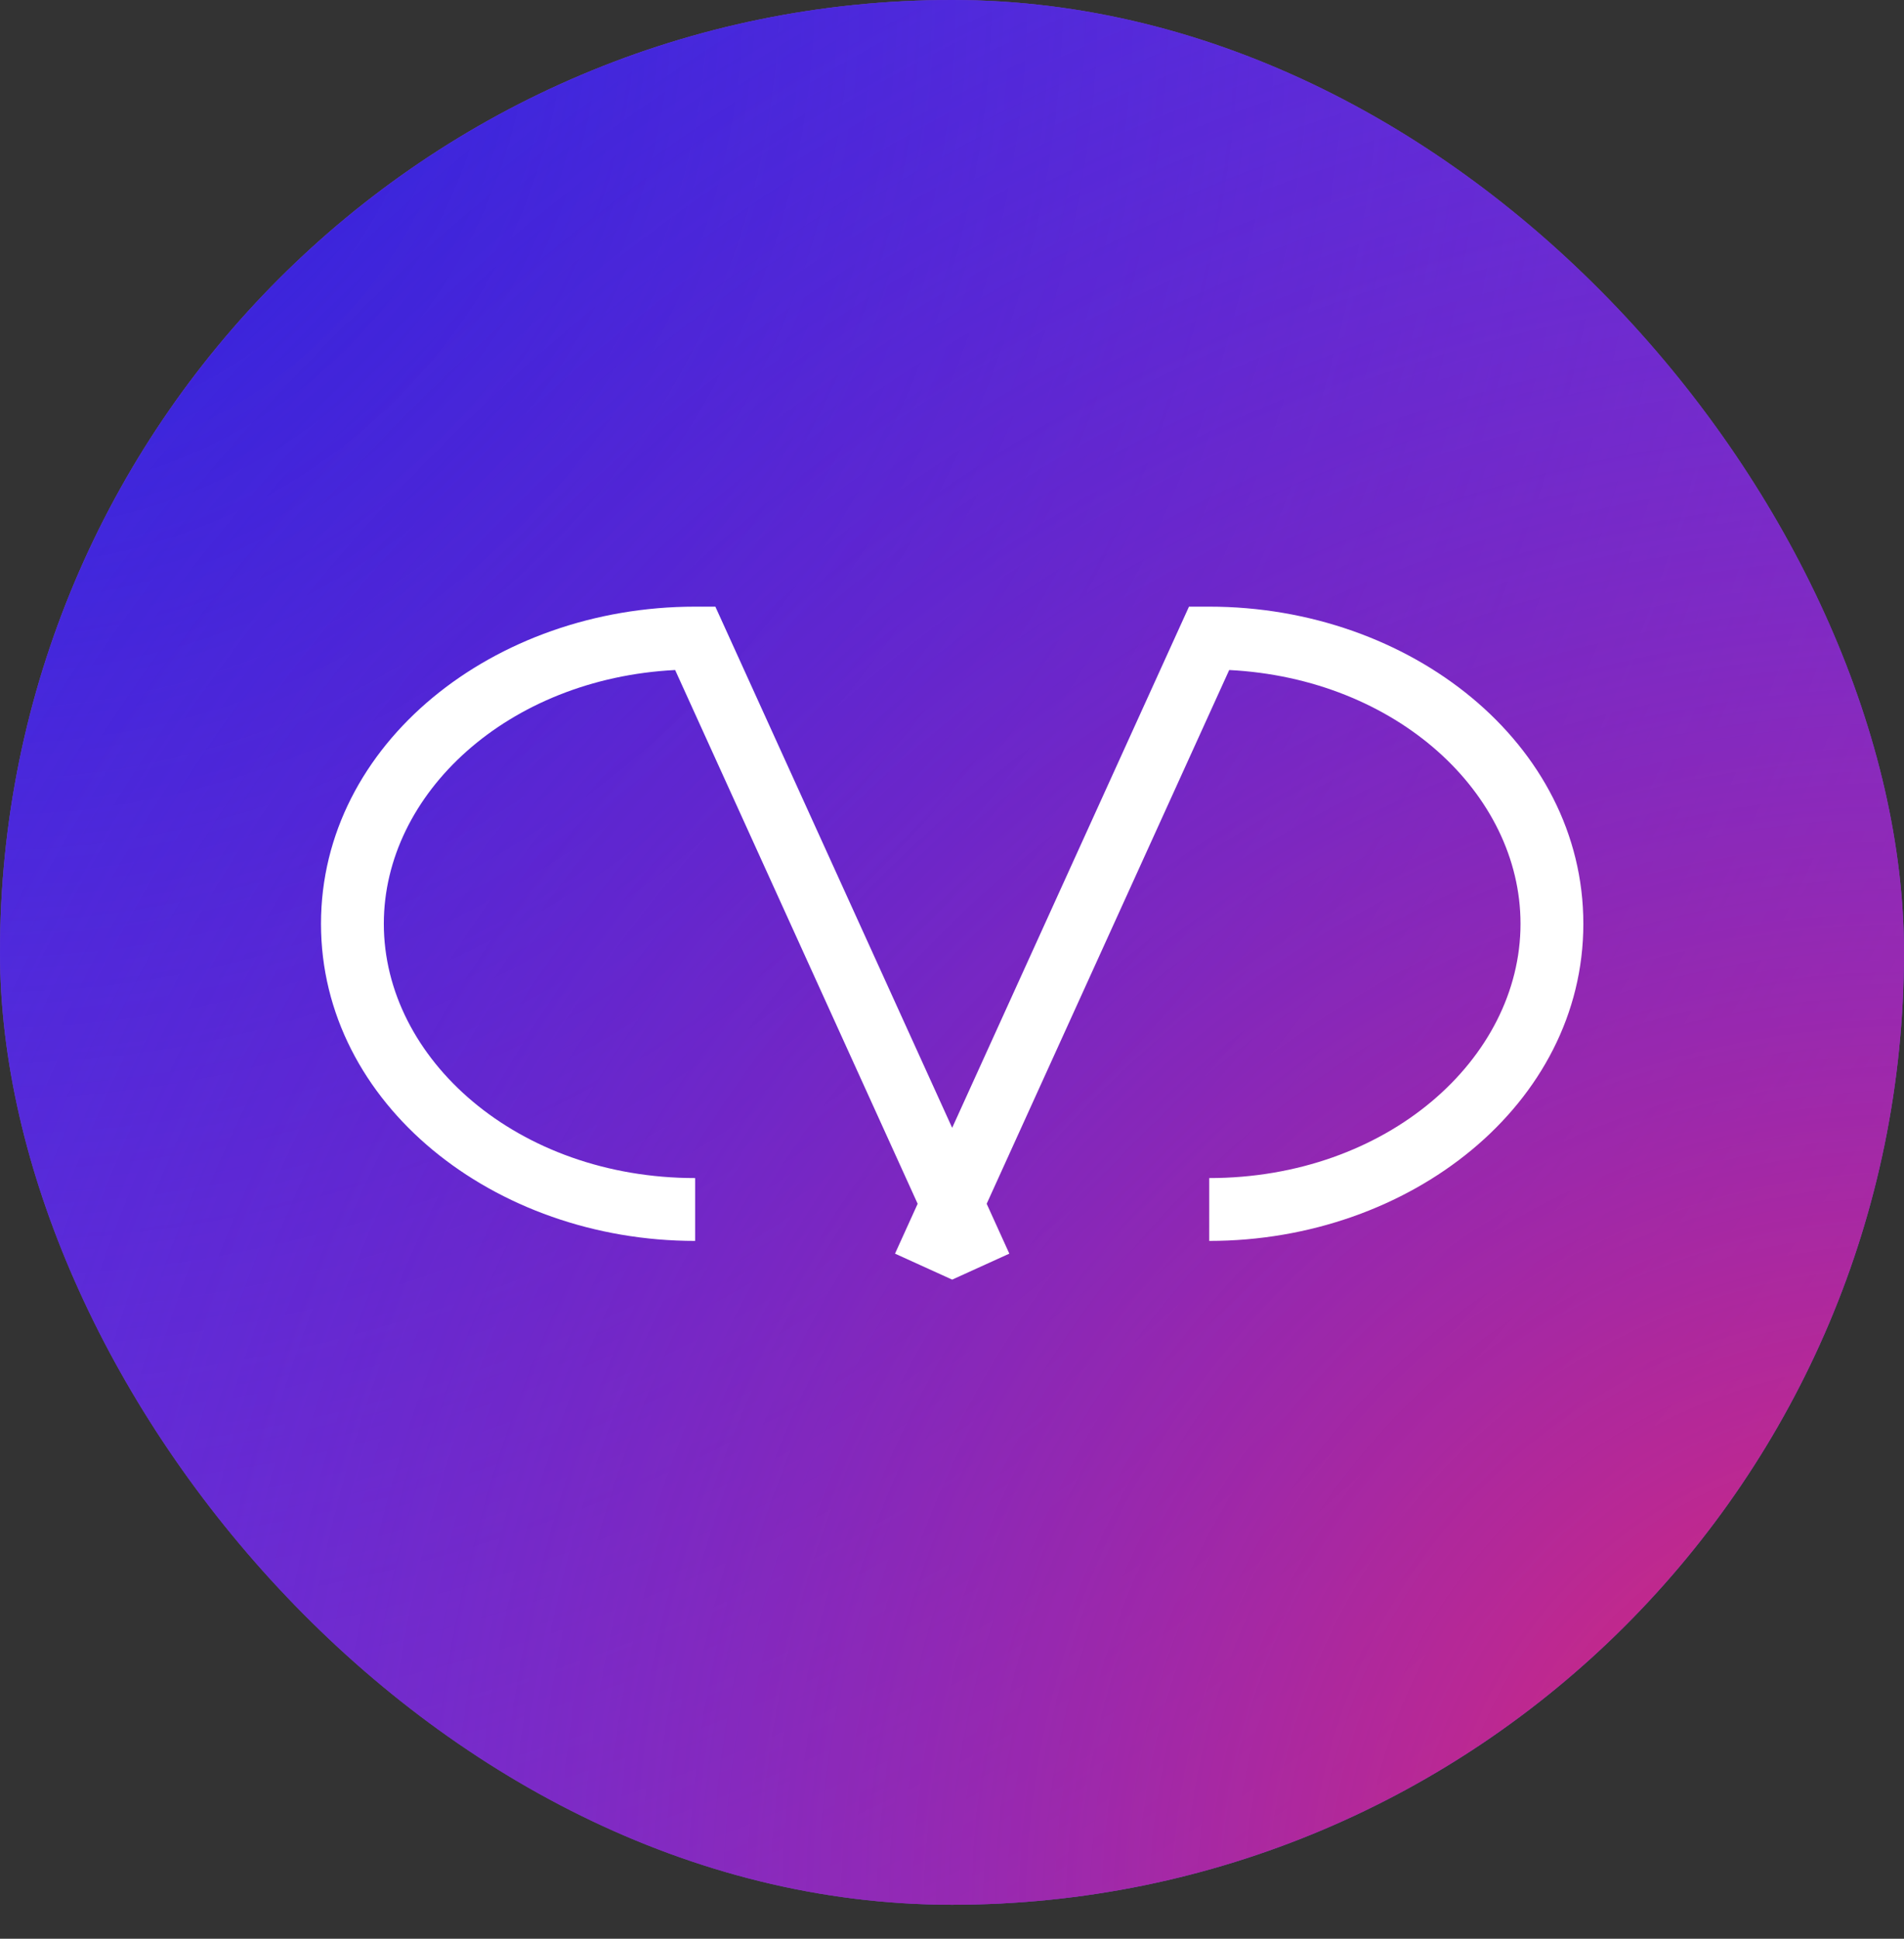
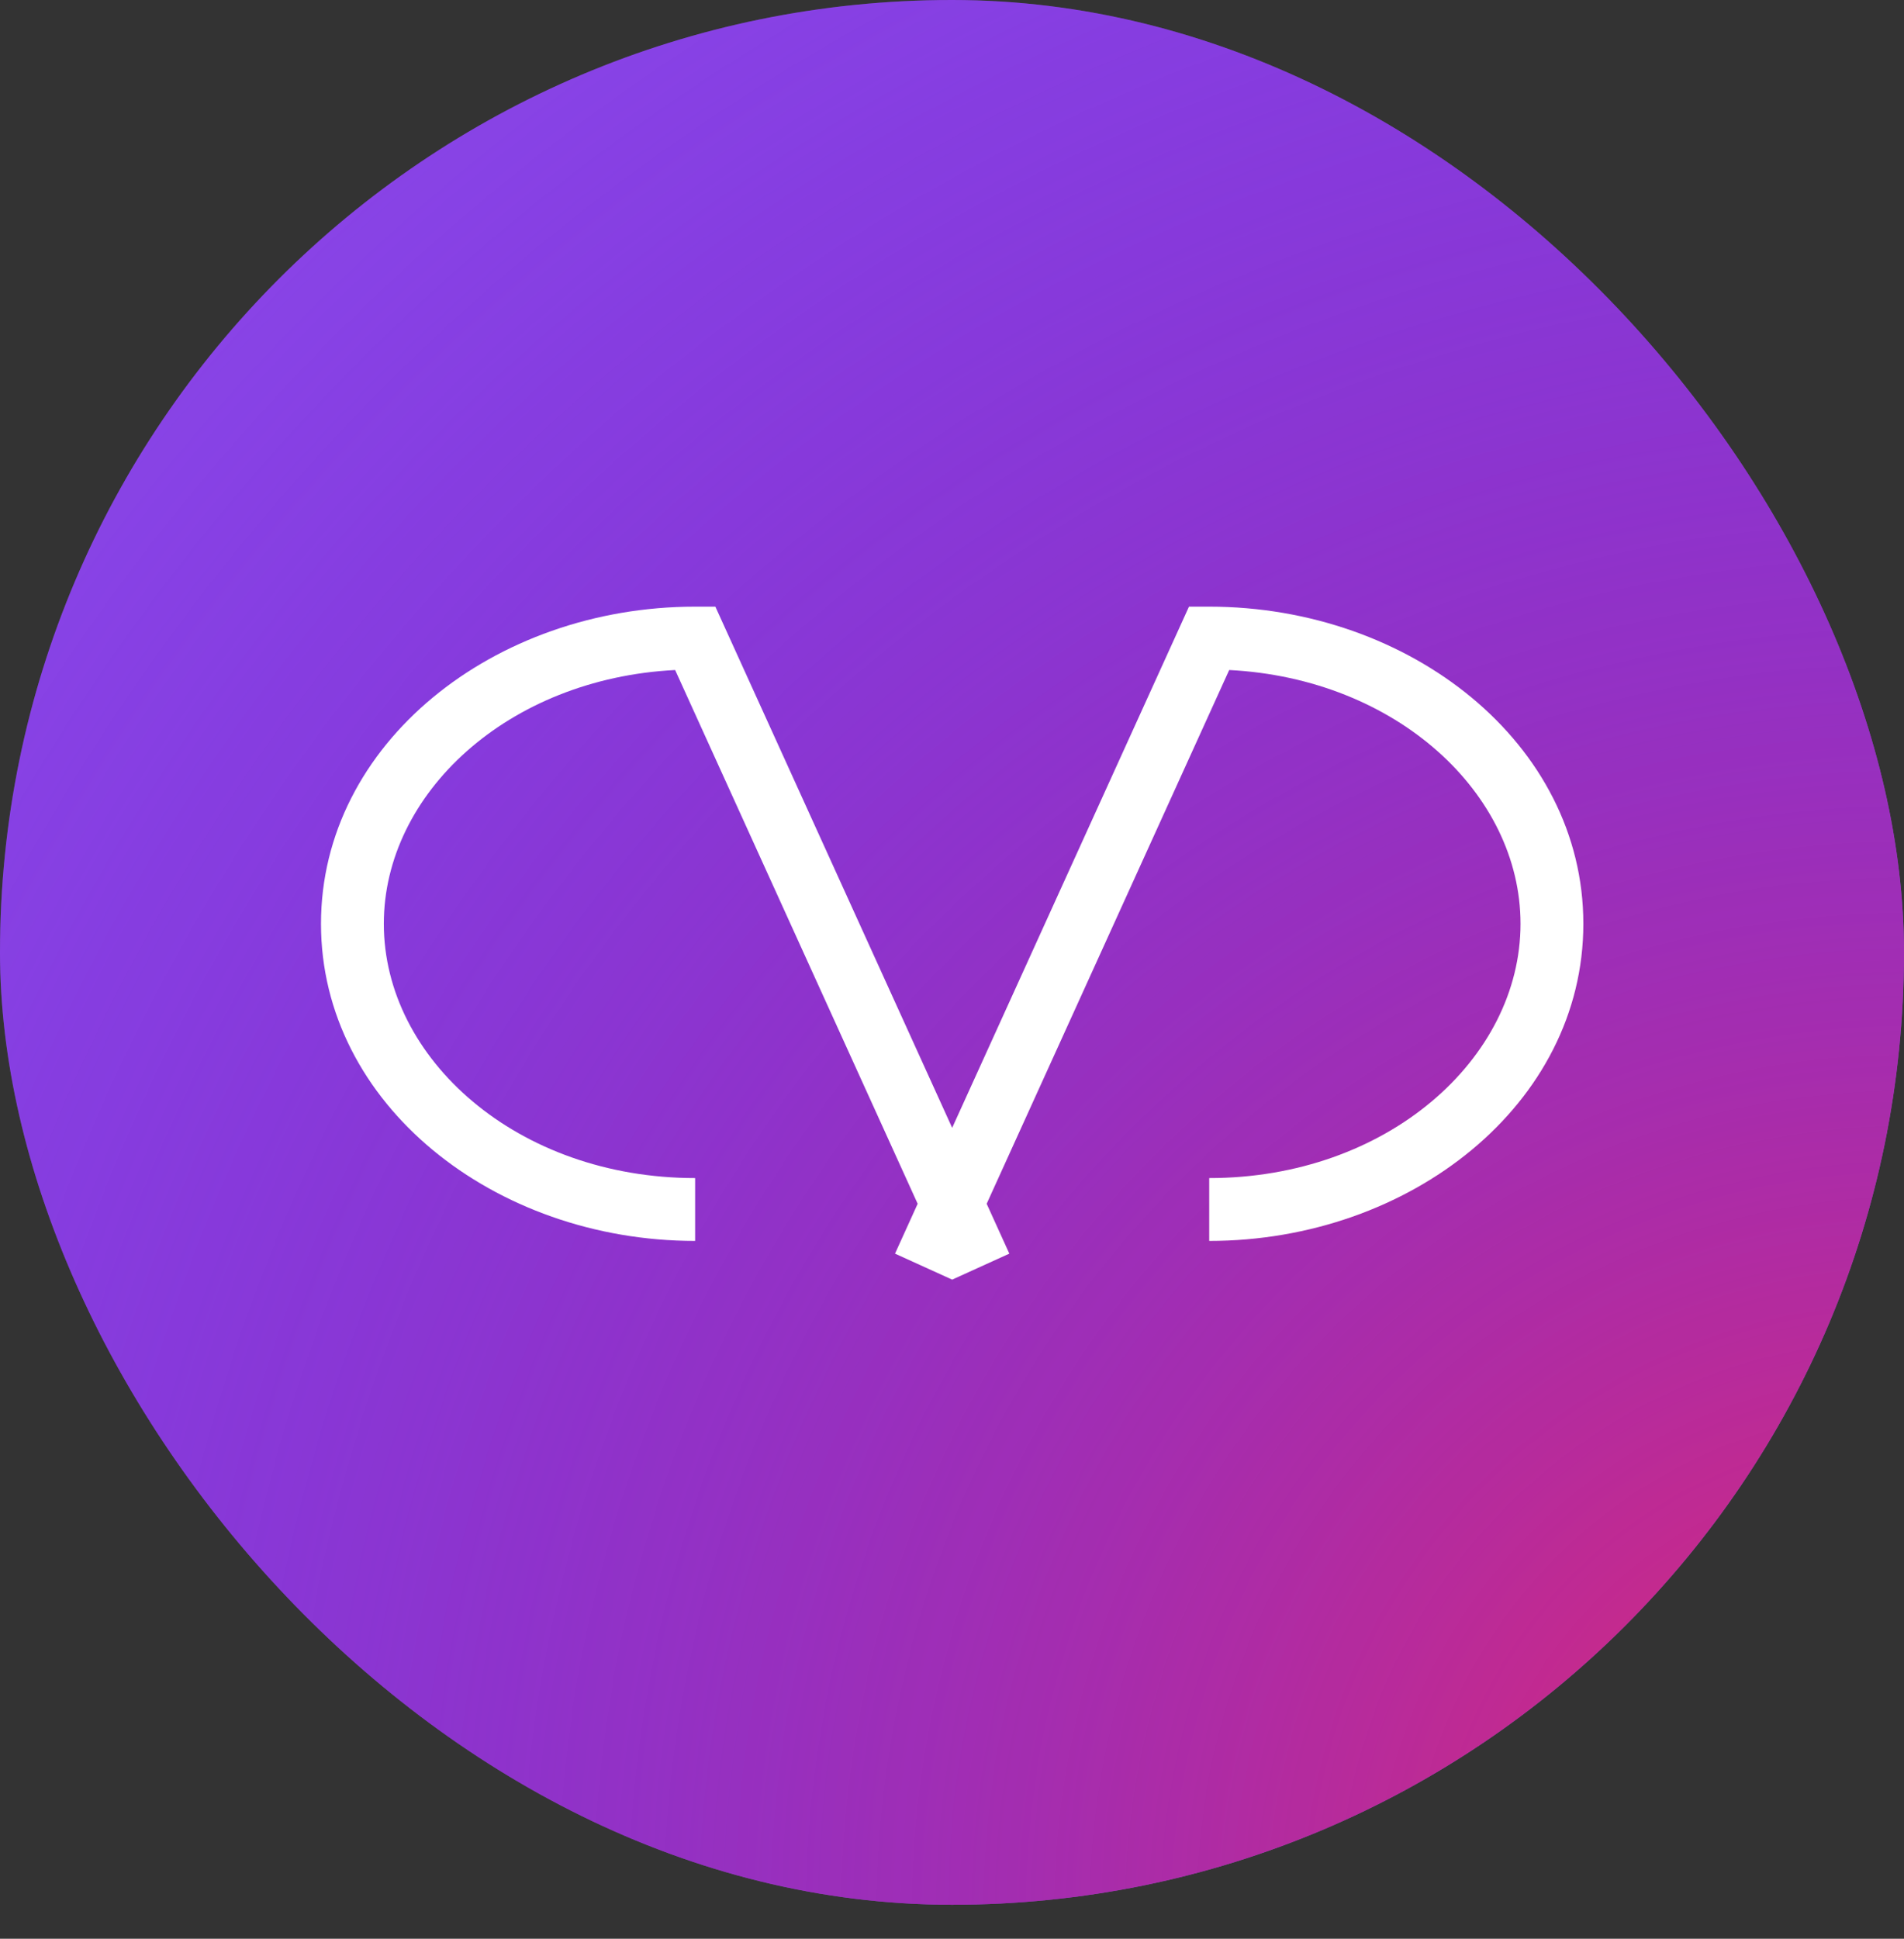
<svg xmlns="http://www.w3.org/2000/svg" width="56" height="57" viewBox="0 0 56 57" fill="none">
  <rect x="0" y="0" width="56" height="57" fill="#333333" stroke="none" />
  <rect width="55.999" height="56.001" rx="27.999" fill="#9F56E9" />
-   <rect width="55.999" height="56.001" rx="27.999" fill="url(#paint0_radial_36_2712)" />
  <rect width="55.999" height="56.001" rx="27.999" fill="url(#paint1_radial_36_2712)" />
  <path fill-rule="evenodd" clip-rule="evenodd" d="M19.857 19.699C14.931 19.95 11.289 23.333 11.289 27.16C11.289 31.138 15.223 34.636 20.445 34.636V36.484C14.533 36.484 9.441 32.46 9.441 27.16C9.441 21.86 14.533 17.836 20.445 17.836H21.04L28.005 33.159L34.97 17.836H35.565C41.477 17.836 46.569 21.86 46.569 27.16C46.569 32.46 41.477 36.484 35.565 36.484V34.636C40.786 34.636 44.721 31.138 44.721 27.16C44.721 23.333 41.079 19.95 36.153 19.699L29.02 35.392L29.686 36.858L28.007 37.621L28.005 37.622L28.003 37.621L26.324 36.858L26.99 35.392L19.857 19.699Z" fill="white" />
  <defs>
    <radialGradient id="paint0_radial_36_2712" cx="0" cy="0" r="1" gradientUnits="userSpaceOnUse" gradientTransform="rotate(45.001) scale(79.196)">
      <stop stop-color="#2C28D9" />
      <stop offset="1" stop-color="#2C28D9" stop-opacity="0.1" />
    </radialGradient>
    <radialGradient id="paint1_radial_36_2712" cx="0" cy="0" r="1" gradientUnits="userSpaceOnUse" gradientTransform="translate(55.999 56.001) rotate(-134.999) scale(79.196)">
      <stop stop-color="#E7296D" />
      <stop offset="1" stop-color="#2100EF" stop-opacity="0.1" />
      <stop offset="1" stop-color="#E7296D" stop-opacity="0.1" />
    </radialGradient>
  </defs>
</svg>